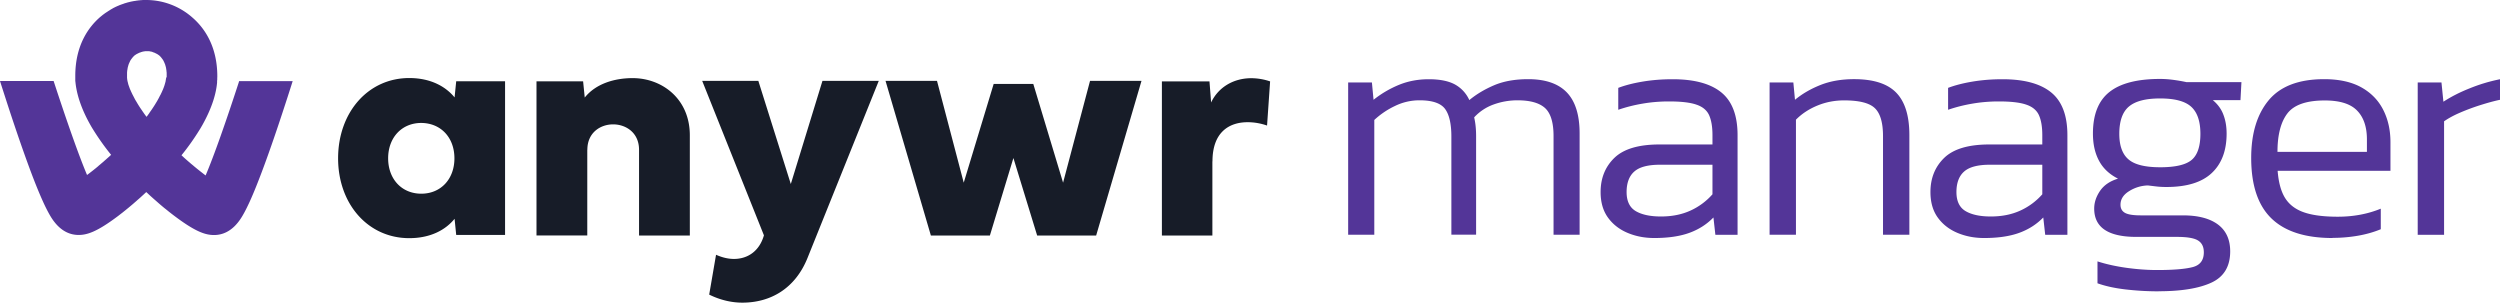
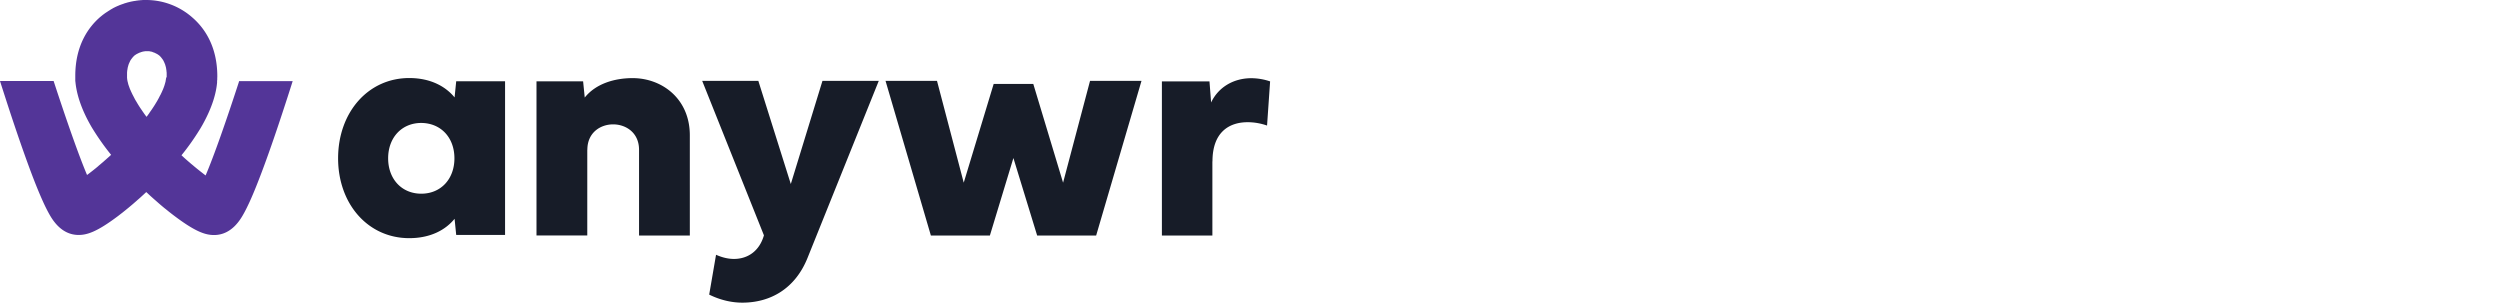
<svg xmlns="http://www.w3.org/2000/svg" width="330.413" height="40" viewBox="0 0 330.413 40">
  <g fill-rule="nonzero" fill="none">
    <path d="M31.594 10.768c-1.683 5.177-3.297 9.793-4.419 12.421l-.03-.02-.265-.206-.089-.07c-.098-.078-.206-.157-.315-.245l-.049-.04c-.088-.069-.187-.147-.285-.226l-.099-.079-.334-.275-.06-.05c-.098-.088-.196-.167-.305-.256l-.098-.078c-.118-.109-.236-.207-.364-.315l-.069-.06-.325-.285s-.059-.059-.098-.088l-.384-.355-.02-.02a31.741 31.741 0 0 0 2.412-3.405l.039-.059c.05-.088.108-.177.157-.266.07-.128.148-.246.207-.364 1.25-2.254 1.762-4.084 1.89-5.512v-.246s.02-.088.02-.128v-.147c0-.099.01-.197.01-.296 0-4.084-1.792-6.486-3.298-7.785A9.24 9.24 0 0 0 19.37 0H18.937c-.069 0-.138.01-.207.02-.069 0-.137 0-.197.01-.059.01-.137.02-.206.02-.07 0-.138.019-.197.029-.069 0-.138.02-.207.03l-.206.029c-.07.01-.138.03-.207.04-.07.009-.138.029-.207.039-.069.02-.138.03-.197.049-.059.02-.137.03-.206.049-.07.02-.128.04-.197.059l-.207.06c-.069.019-.128.048-.187.068-.059.02-.138.05-.207.069-.069.03-.128.05-.187.069-.069.03-.137.049-.196.079-.07.029-.119.059-.188.078-.059.03-.127.06-.196.089-.07.03-.118.059-.178.088-.059.03-.127.06-.196.099l-.168.098c-.049.03-.128.07-.187.109-.059.039-.108.068-.167.108-.06.04-.128.079-.187.118-.06.04-.108.079-.167.108l-.178.118c-.059.04-.118.089-.187.138-.049.04-.098.069-.147.108l-.325.266c-1.506 1.3-3.297 3.7-3.297 7.786v.708s.02.06.02.079v.03c.147 1.505.698 3.464 2.106 5.895.049.079.098.167.147.246l.05.079a32.632 32.632 0 0 0 2.411 3.396l-.02.02c-.128.117-.265.245-.393.354l-.08.069a9.581 9.581 0 0 1-.344.305 7.865 7.865 0 0 1-.433.374l-.078.069c-.109.098-.227.187-.325.275l-.04.04-.354.295-.079.059c-.098.088-.206.167-.305.246l-.04.03c-.107.088-.216.167-.314.245l-.079.06c-.088.068-.177.137-.266.196l-.03.03c-1.111-2.628-2.725-7.244-4.418-12.421H0c.453 1.417.906 2.824 1.368 4.232 1.349 4.075 2.51 7.333 3.455 9.685.61 1.506 1.122 2.638 1.584 3.484.443.807 1.615 2.943 3.987 2.943 1.132 0 2.44-.423 5.177-2.48.197-.148.394-.305.59-.453l.158-.128c.177-.138.344-.275.522-.423l.088-.069c.197-.167.404-.335.61-.512l.148-.128c.167-.147.335-.285.502-.443l.128-.108c.207-.177.403-.364.61-.551l.128-.118c.089-.089.187-.168.276-.256.088.088.187.167.275.256l.138.128c.197.187.404.364.6.541l.148.128.492.433.158.138c.197.167.403.344.6.502.03.03.069.05.099.079.177.137.344.275.511.413l.168.128c.197.157.393.305.59.453 2.736 2.057 4.046 2.48 5.177 2.48 2.372 0 3.544-2.136 3.987-2.943.462-.846.984-1.988 1.584-3.484.945-2.353 2.116-5.61 3.455-9.685.472-1.427.935-2.855 1.368-4.232h-7.116l.03.049zm-9.635-.532v.05c0 .058-.02.118-.03.177v.02c-.01.068-.02.137-.04.216v.059l-.01.01c-.009.059-.029.118-.048.187 0 .01 0 .03-.01.04-.02.078-.05.166-.069.245l-.02.06c-.02.068-.049.147-.078.216 0 .02-.01.04-.02.059-.03.088-.069.177-.108.275 0 .02-.02.04-.03.06-.03.078-.069.167-.108.246l-.03.068c-.049.099-.098.207-.147.306l-.03.049c-.05.088-.098.187-.148.285l-.039.079c-.059.108-.128.226-.187.344l-.02.03c-.059.108-.128.216-.196.325l-.05.088c-.157.256-.324.512-.492.758l-.069.099c-.088.128-.177.246-.256.374l-.02.03c-.098.137-.196.275-.304.413-.01.01-.02.03-.03.039-.01-.01-.02-.03-.03-.04a11.113 11.113 0 0 1-.305-.413l-.02-.03c-.088-.127-.176-.245-.255-.373l-.07-.099a14.025 14.025 0 0 1-.491-.758c-.02-.03-.04-.059-.05-.088-.068-.109-.127-.217-.196-.325l-.02-.03a5.922 5.922 0 0 1-.187-.344l-.04-.079c-.049-.098-.098-.187-.147-.285l-.03-.05c-.059-.127-.118-.246-.177-.373a2.675 2.675 0 0 1-.108-.247l-.03-.059a3.369 3.369 0 0 1-.127-.334c-.03-.07-.05-.148-.08-.217l-.019-.059c-.03-.079-.049-.167-.069-.246v-.04c-.03-.058-.04-.117-.059-.186 0 0 0-.05-.01-.07-.02-.068-.03-.147-.039-.216v-.02c0-.058-.02-.118-.02-.177V9.675c0-.059 0-.118.01-.177 0-.04 0-.069.01-.108 0-.05.01-.099.02-.148 0-.03.01-.069.02-.098 0-.05.01-.089.02-.138 0-.04.009-.069.019-.099 0-.029.02-.078.03-.118.01-.039.019-.059.029-.098 0-.03.02-.069.03-.108.01-.04.019-.06.029-.089.01-.03.02-.069.04-.098l.039-.089s.03-.059.039-.088c.03-.06.05-.109.079-.168.01-.03.03-.049.04-.069.009-.02.029-.049.048-.078.02-.03.03-.05.05-.07.02-.019.029-.049.049-.068.02-.02.03-.04.049-.06.02-.019.03-.049.05-.068l.048-.06s.04-.039.05-.058l.049-.05.059-.059.05-.049.058-.049s.04-.03.06-.04c.019-.01.039-.029.058-.039l.06-.04.058-.038.06-.03.058-.03.06-.03.059-.029.059-.03.059-.029.059-.02.059-.019.059-.02.049-.02.05-.02.048-.019h.05l.049-.03h.05l.048-.019h.05l.049-.02h.04l.038-.01h.04l.04-.01h.551l.039.01h.04l.048.02h.05l.049.02H20l.05.02h.048l.05.03.049.019.05.02.058.02.06.019.058.02.06.029.058.03.06.03.058.029.06.03.059.029.059.039.059.04s.039.029.059.039c.02.02.04.03.059.04l.059.048.049.05.06.059.048.049s.04.04.05.059l.049.059s.03.04.049.069c.02.02.03.04.05.059.019.02.029.05.048.069.02.02.03.04.05.069.01.02.03.049.049.078l.04.07s.029.058.039.088c.01.03.03.05.039.079.01.03.03.059.04.088.01.03.019.06.039.089.01.03.02.069.039.098l.03.089c0 .03.02.069.03.108.009.04.019.06.029.099 0 .03.02.078.03.118 0 .039.019.069.019.098 0 .03.02.089.02.138 0 .03.01.069.02.098 0 .05.009.099.019.148v.108c.02.06.02.118.02.177V10.226" fill="#533598" />
    <path d="M44.685 20.915c0 6.073 3.976 10.561 9.4 10.561 2.854 0 4.832-1.122 5.994-2.559l.216 2.136h6.457V10.738h-6.457l-.216 2.136c-1.162-1.417-3.13-2.559-5.994-2.559-5.424 0-9.4 4.528-9.4 10.61m10.994-4.675c2.589.02 4.38 1.93 4.38 4.675 0 2.746-1.801 4.675-4.38 4.675-2.579 0-4.38-1.929-4.38-4.675 0-2.746 1.801-4.675 4.38-4.675m21.949 3.543c0-2.273 1.732-3.356 3.405-3.356 1.674 0 3.426 1.083 3.426 3.356v11.339h6.712V17.884c0-4.862-3.71-7.56-7.559-7.56-2.411 0-4.882.749-6.329 2.57l-.216-2.146h-6.161v20.374h6.712V19.793h.01zm19.38 14.43c-.758 0-1.565-.188-2.372-.552l-.906 5.266c1.418.699 2.914 1.063 4.38 1.063 3.74 0 6.998-1.87 8.622-5.925l9.41-23.386H108.7l-4.183 13.632-4.292-13.632h-7.42l8.159 20.413c-.591 2.077-2.136 3.12-3.957 3.12m33.819-3.09 3.11-10.246 3.14 10.246h7.795l5.994-20.443h-6.801l-3.563 13.455-3.937-13.051h-5.236l-3.957 13.05-3.533-13.454h-6.802l5.994 20.443h7.796zm29.42-9.803c0-3.8 2.135-5.177 4.655-5.177.876 0 1.742.157 2.559.442l.403-5.836a7.86 7.86 0 0 0-2.48-.423c-2.353 0-4.36 1.19-5.315 3.208l-.217-2.785h-6.289v20.374h6.673v-9.803h.01z" fill="#171C28" />
    <g fill="#533598">
-       <path d="M178.18 31.033V10.896h3.139l.216 2.293a13.84 13.84 0 0 1 3.416-1.998c1.2-.482 2.5-.719 3.888-.719 1.496 0 2.667.247 3.504.719a4.424 4.424 0 0 1 1.85 2.037c.964-.797 2.067-1.447 3.317-1.978 1.25-.522 2.736-.787 4.459-.787 2.293 0 3.996.59 5.118 1.761 1.122 1.172 1.683 2.983 1.683 5.414v13.386h-3.445V17.982c0-1.781-.374-3.012-1.122-3.7-.748-.68-1.959-1.024-3.632-1.024a9.252 9.252 0 0 0-3.17.551 6.432 6.432 0 0 0-2.568 1.703c.167.708.256 1.525.256 2.46v13.042h-3.268V18.05c0-1.703-.286-2.923-.847-3.671-.57-.748-1.683-1.122-3.356-1.122a7.339 7.339 0 0 0-3.248.748 10.706 10.706 0 0 0-2.736 1.85v15.168h-3.445l-.01.01zM218.632 31.457c-1.27 0-2.45-.227-3.524-.68-1.073-.452-1.939-1.121-2.588-2.017-.65-.896-.975-2.018-.975-3.376 0-1.84.61-3.347 1.831-4.528 1.22-1.171 3.199-1.762 5.945-1.762h7.008v-1.23c0-1.102-.148-1.978-.443-2.638-.295-.65-.856-1.122-1.683-1.397-.817-.286-2.028-.423-3.612-.423-1.22 0-2.392.098-3.524.295a20.41 20.41 0 0 0-3.189.807v-2.894c.905-.344 1.978-.62 3.209-.827 1.23-.206 2.559-.315 3.976-.315 2.864 0 5.01.581 6.437 1.743 1.427 1.161 2.146 3.04 2.146 5.65v13.168h-2.933l-.256-2.293c-.876.906-1.94 1.585-3.19 2.038-1.25.452-2.785.679-4.635.679zm.896-2.845c1.476 0 2.775-.266 3.907-.787a8.616 8.616 0 0 0 2.894-2.146v-3.907h-6.93c-1.584 0-2.716.295-3.395.895-.68.59-1.024 1.506-1.024 2.717 0 1.21.414 2.057 1.23 2.53.818.472 1.93.698 3.318.698zM233.878 31.033V10.896h3.14l.216 2.293c.965-.797 2.087-1.447 3.376-1.959 1.29-.511 2.766-.767 4.44-.767 2.548 0 4.399.59 5.56 1.781 1.162 1.191 1.742 3.061 1.742 5.61v13.17h-3.484V17.982c0-1.752-.354-2.982-1.063-3.671-.709-.699-2.067-1.043-4.075-1.043-1.25 0-2.42.226-3.523.679-1.103.453-2.057 1.073-2.845 1.87v15.207h-3.484v.01zM262.224 31.457c-1.27 0-2.45-.227-3.523-.68-1.073-.452-1.94-1.121-2.589-2.017-.65-.896-.974-2.018-.974-3.376 0-1.84.61-3.347 1.83-4.528 1.221-1.171 3.2-1.762 5.945-1.762h7.008v-1.23c0-1.102-.147-1.978-.443-2.638-.295-.65-.856-1.122-1.683-1.397-.817-.286-2.027-.423-3.612-.423-1.22 0-2.392.098-3.524.295a20.41 20.41 0 0 0-3.189.807v-2.894c.906-.344 1.979-.62 3.21-.827 1.23-.206 2.558-.315 3.976-.315 2.864 0 5.01.581 6.437 1.743 1.427 1.161 2.145 3.04 2.145 5.65v13.168h-2.933l-.256-2.293c-.876.906-1.939 1.585-3.189 2.038-1.25.452-2.785.679-4.636.679zm.896-2.845c1.476 0 2.776-.266 3.908-.787a8.616 8.616 0 0 0 2.893-2.146v-3.907h-6.929c-1.585 0-2.716.295-3.396.895-.679.59-1.023 1.506-1.023 2.717 0 1.21.413 2.057 1.23 2.53.817.472 1.93.698 3.317.698zM285.285 38.504c-1.505 0-2.962-.089-4.4-.256-1.426-.167-2.657-.443-3.67-.807v-2.894c1.131.364 2.411.65 3.818.847 1.418.197 2.776.295 4.075.295 2.126 0 3.681-.128 4.675-.384.995-.256 1.487-.905 1.487-1.959 0-.738-.266-1.26-.788-1.574-.521-.315-1.456-.463-2.785-.463h-5.354c-3.711 0-5.562-1.25-5.562-3.74 0-.817.266-1.604.788-2.362.522-.748 1.309-1.28 2.362-1.595-1.132-.57-1.968-1.348-2.51-2.362-.541-1.004-.807-2.205-.807-3.593 0-2.52.729-4.35 2.185-5.501 1.457-1.152 3.691-1.723 6.693-1.723.62 0 1.27.05 1.93.148a19.5 19.5 0 0 1 1.554.275h7.264l-.128 2.382h-3.651c.65.542 1.122 1.181 1.397 1.93.286.747.423 1.574.423 2.49 0 2.234-.65 3.976-1.958 5.206-1.3 1.23-3.297 1.85-5.994 1.85-.453 0-.857-.02-1.21-.058-.355-.04-.769-.09-1.25-.148a4.898 4.898 0 0 0-2.462.748c-.767.472-1.151 1.073-1.151 1.801 0 .482.187.837.57 1.063.385.226 1.083.345 2.107.345h5.57c2.009 0 3.554.403 4.637 1.21 1.073.807 1.614 1.988 1.614 3.544 0 1.978-.817 3.356-2.46 4.124-1.644.767-3.977 1.151-7.009 1.151v.01zm.217-16.398c2.008 0 3.396-.325 4.163-.974.768-.65 1.152-1.801 1.152-3.445s-.404-2.835-1.21-3.573c-.808-.738-2.176-1.102-4.105-1.102-1.93 0-3.268.354-4.124 1.063-.847.708-1.28 1.91-1.28 3.612 0 1.555.404 2.687 1.211 3.376.807.699 2.205 1.043 4.183 1.043h.01zM308.278 31.457c-3.603 0-6.29-.866-8.071-2.589-1.782-1.722-2.677-4.39-2.677-7.992 0-3.228.767-5.768 2.313-7.628 1.545-1.85 3.986-2.785 7.332-2.785 1.979 0 3.622.364 4.912 1.082 1.289.719 2.254 1.713 2.893 2.973.64 1.26.955 2.687.955 4.271v3.78h-14.911c.118 1.525.443 2.736.994 3.612.55.876 1.388 1.506 2.51 1.89 1.122.384 2.598.57 4.439.57 2.066 0 3.966-.354 5.689-1.062v2.716c-.876.364-1.86.65-2.953.847a19.26 19.26 0 0 1-3.416.295l-.01.02zm-7.264-11.388h11.81v-1.654c0-1.643-.432-2.913-1.298-3.799-.867-.896-2.284-1.338-4.272-1.338-2.411 0-4.055.57-4.931 1.702-.876 1.132-1.32 2.835-1.32 5.099l.01-.01zM319.537 31.033V10.896h3.14l.256 2.549c.994-.65 2.156-1.25 3.504-1.782a21.949 21.949 0 0 1 3.976-1.19v2.716c-.797.167-1.653.404-2.588.699a28.5 28.5 0 0 0-2.677.994c-.847.364-1.555.748-2.126 1.151v15h-3.485z" />
-     </g>
+       </g>
  </g>
</svg>